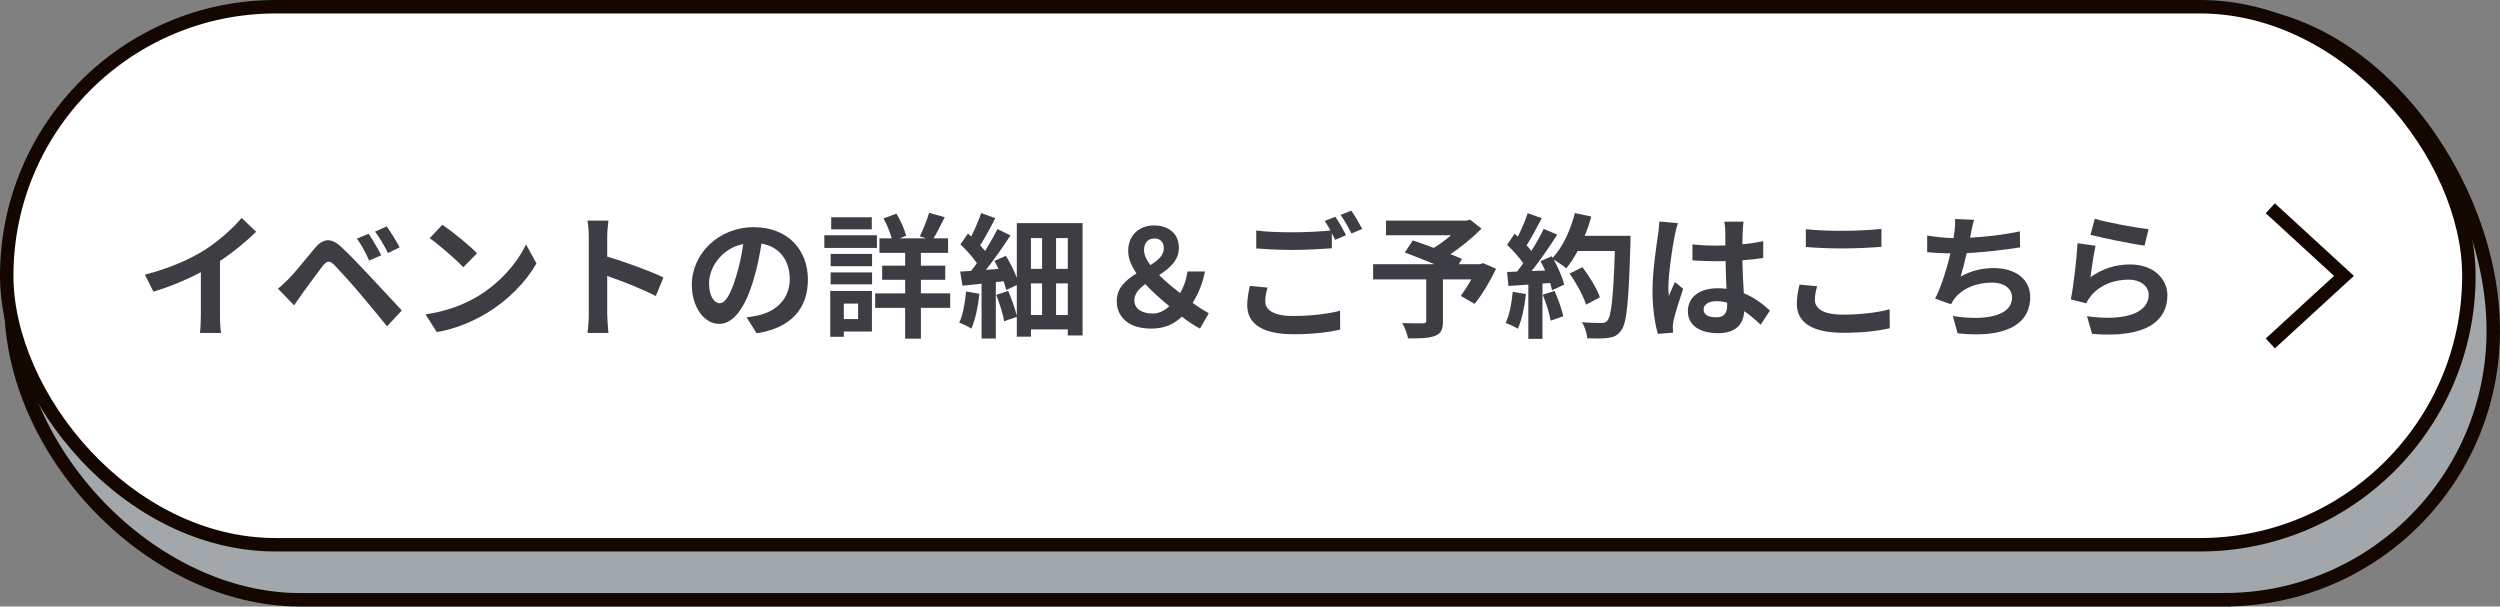
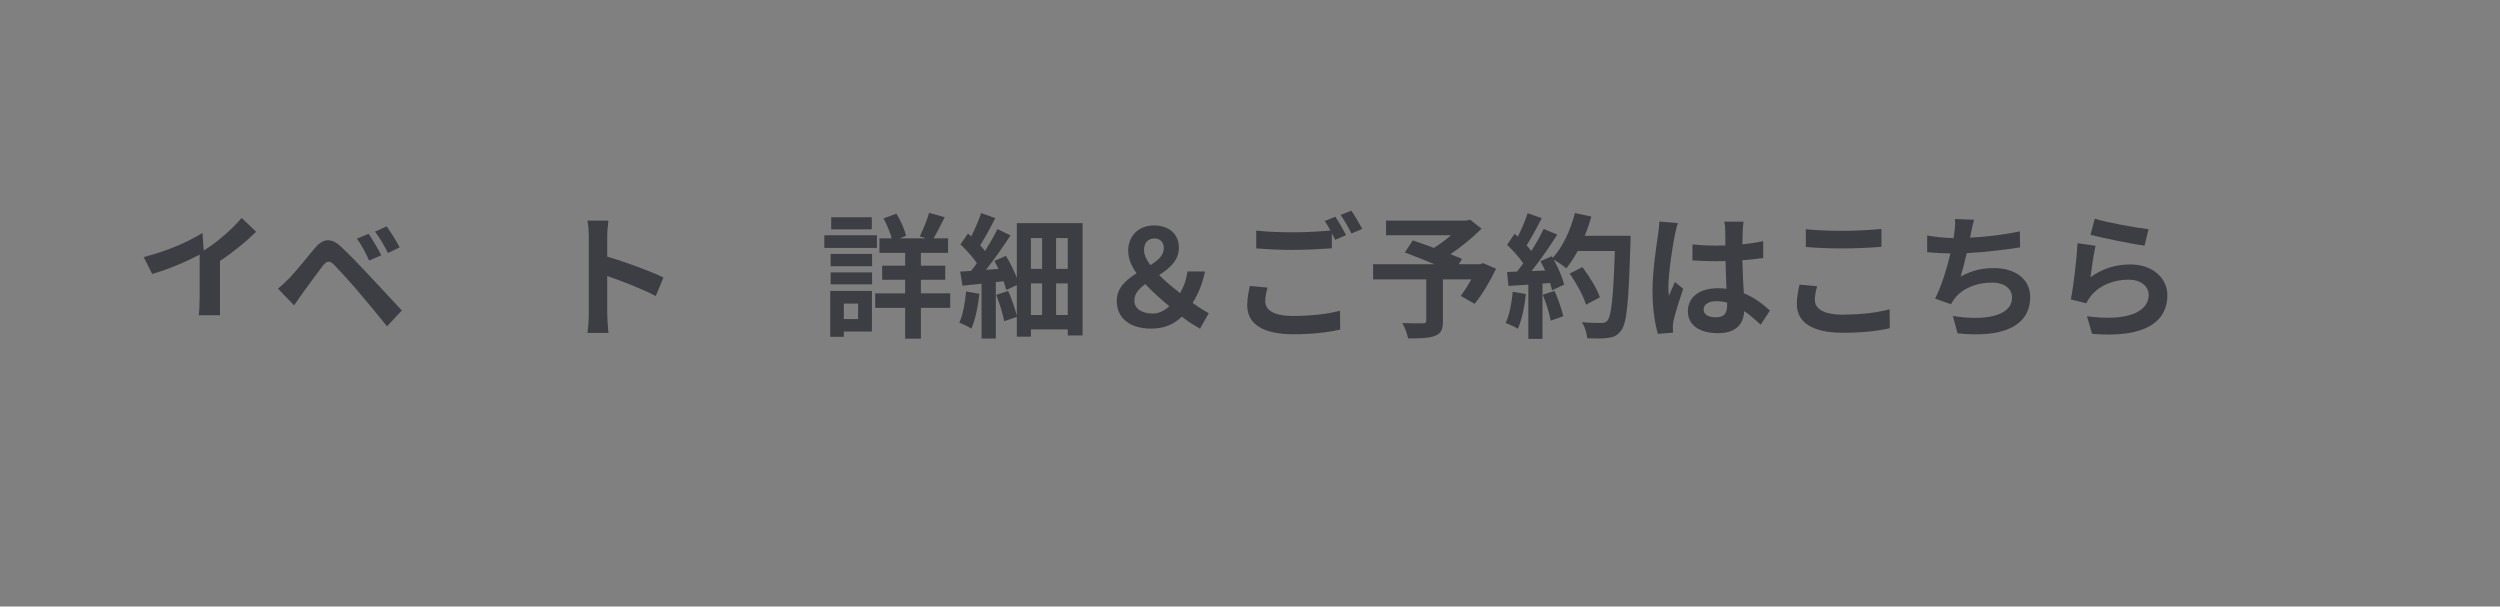
<svg xmlns="http://www.w3.org/2000/svg" id="_レイヤー_2" data-name="レイヤー 2" viewBox="0 0 557.58 135.27">
  <rect x="0" y="0" width="557.58" height="135.27" fill="#808080" stroke="none" />
  <defs>
    <style>
      .cls-1 {
        fill: none;
      }

      .cls-1, .cls-2, .cls-3 {
        stroke: #140700;
        stroke-miterlimit: 10;
        stroke-width: 3px;
      }

      .cls-2 {
        fill: #a2a7ab;
      }

      .cls-3 {
        fill: #fff;
      }

      .cls-4 {
        fill: #3d3e43;
        stroke-width: 0px;
      }
    </style>
  </defs>
  <g id="_文字" data-name="文字">
    <g>
-       <path class="cls-2" d="M496.08,133.77H66.94c-33.14,0-64.49-32.87-64.49-66l4.52-4.24c0-33.14,26.84-49.76,59.97-49.76L495.72,2.82c33.14,0,60.36,37.81,60.36,70.94h0c0,33.14-26.86,60-60,60Z" />
-       <rect class="cls-3" x="1.5" y="1.5" width="549.14" height="120" rx="60" ry="60" />
      <g>
-         <path class="cls-4" d="M45.43,55.89c3.09-1.92,6.51-4.92,8.46-7.29l3.24,3.09c-2.28,2.25-5.16,4.59-8.07,6.51v12.12c0,1.32.06,3.18.27,3.93h-4.74c.12-.72.21-2.61.21-3.93v-9.6c-3.09,1.62-6.9,3.24-10.59,4.32l-1.89-3.78c5.37-1.38,9.78-3.33,13.11-5.37Z" />
+         <path class="cls-4" d="M45.43,55.89c3.09-1.92,6.51-4.92,8.46-7.29l3.24,3.09c-2.28,2.25-5.16,4.59-8.07,6.51v12.12h-4.74c.12-.72.21-2.61.21-3.93v-9.6c-3.09,1.62-6.9,3.24-10.59,4.32l-1.89-3.78c5.37-1.38,9.78-3.33,13.11-5.37Z" />
        <path class="cls-4" d="M64.48,62.1c1.35-1.38,3.69-4.32,5.76-6.78,1.77-2.1,3.54-2.43,5.88-.24,2.01,1.89,4.32,4.29,6.12,6.24,2.01,2.13,5.07,5.46,7.38,7.92l-3.3,3.54c-2.01-2.49-4.56-5.58-6.33-7.65-1.74-2.07-4.41-4.98-5.49-6.09-.96-.96-1.59-.9-2.46.18-1.17,1.5-3.3,4.47-4.5,6.09-.69.96-1.41,2.01-1.95,2.79l-3.6-3.72c.9-.72,1.56-1.38,2.49-2.28ZM85.03,56.94l-2.7,1.17c-.87-1.89-1.62-3.36-2.73-4.89l2.61-1.08c.84,1.23,2.16,3.42,2.82,4.8ZM89.14,55.17l-2.61,1.26c-.96-1.89-1.77-3.27-2.88-4.77l2.58-1.17c.87,1.2,2.22,3.33,2.91,4.68Z" />
-         <path class="cls-4" d="M106.39,66.18c5.13-3.03,9.03-7.62,10.92-11.67l2.34,4.23c-2.28,4.05-6.27,8.19-11.1,11.1-3.03,1.83-6.9,3.51-11.13,4.23l-2.52-3.96c4.68-.66,8.58-2.19,11.49-3.93ZM106.39,56.49l-3.06,3.12c-1.56-1.68-5.31-4.95-7.5-6.48l2.82-3c2.1,1.41,6,4.53,7.74,6.36Z" />
        <path class="cls-4" d="M131.32,52.8c0-1.05-.09-2.55-.3-3.6h4.68c-.12,1.05-.27,2.37-.27,3.6v4.44c4.02,1.17,9.78,3.3,12.54,4.65l-1.71,4.14c-3.09-1.62-7.59-3.36-10.83-4.47v8.49c0,.87.15,2.97.27,4.2h-4.68c.18-1.2.3-3,.3-4.2v-17.25Z" />
-         <path class="cls-4" d="M168.76,74.34l-2.25-3.57c1.14-.12,1.98-.3,2.79-.48,3.84-.9,6.84-3.66,6.84-8.04,0-4.14-2.25-7.23-6.3-7.92-.42,2.55-.93,5.31-1.8,8.13-1.8,6.06-4.38,9.78-7.65,9.78s-6.09-3.66-6.09-8.73c0-6.93,6-12.84,13.77-12.84s12.12,5.16,12.12,11.7-3.87,10.8-11.43,11.97ZM160.51,67.62c1.26,0,2.43-1.89,3.66-5.94.69-2.22,1.26-4.77,1.59-7.26-4.95,1.02-7.62,5.4-7.62,8.7,0,3.03,1.2,4.5,2.37,4.5Z" />
        <path class="cls-4" d="M195.58,55.29h-11.73v-2.82h11.73v2.82ZM194.47,73.95h-6.27v1.17h-3.03v-10.23h9.3v9.06ZM185.26,56.64h9.24v2.73h-9.24v-2.73ZM185.26,60.75h9.24v2.67h-9.24v-2.67ZM194.44,51.15h-9.06v-2.7h9.06v2.7ZM188.2,67.71v3.45h3.18v-3.45h-3.18ZM211.93,68.67h-6.54v6.87h-3.51v-6.87h-6.69v-3.24h6.69v-3.03h-5.13v-3.15h5.13v-2.85h-5.73v-3.24h2.73c-.36-1.35-1.08-3.09-1.83-4.44l2.88-1.08c.96,1.56,1.83,3.57,2.16,4.95l-1.44.57h5.85l-1.35-.45c.72-1.44,1.62-3.66,2.07-5.25l3.48.99c-.84,1.71-1.74,3.45-2.49,4.71h3.24v3.24h-6.06v2.85h5.43v3.15h-5.43v3.03h6.54v3.24Z" />
        <path class="cls-4" d="M218.44,65.52c-.3,2.85-.93,5.85-1.8,7.77-.6-.42-1.95-1.05-2.7-1.32.84-1.74,1.29-4.44,1.53-6.96l2.97.51ZM241.45,49.77v25.05h-3.3v-1.35h-8.22v1.62h-3.15v-4.41l-2.82.96c-.24-1.56-1.05-4.02-1.77-5.88l2.67-.87c.78,1.74,1.5,3.93,1.92,5.52v-6.84l-2.37,1.11c-.12-.57-.33-1.23-.57-1.95l-1.74.18v12.6h-3.18v-12.24c-1.53.15-2.97.3-4.26.45l-.51-3.15c.72-.03,1.56-.09,2.43-.15.42-.54.87-1.11,1.29-1.71-.87-1.35-2.37-2.97-3.66-4.2l1.68-2.43c.24.21.48.42.72.66.84-1.68,1.71-3.66,2.22-5.22l3.15,1.14c-1.05,2.07-2.31,4.38-3.36,6.03.39.45.78.9,1.08,1.29,1.05-1.68,2.04-3.42,2.76-4.89l2.91,1.41c-1.59,2.46-3.6,5.31-5.46,7.68l2.79-.21c-.3-.6-.6-1.23-.93-1.77l2.58-1.14c.93,1.53,1.86,3.36,2.43,4.92v-12.21h14.67ZM229.93,53.1v6.87h2.49v-6.87h-2.49ZM229.93,70.26h2.49v-7.05h-2.49v7.05ZM238.15,53.1h-2.61v6.87h2.61v-6.87ZM238.15,70.26v-7.05h-2.61v7.05h2.61Z" />
        <path class="cls-4" d="M267.64,73.29c-1.29-.72-2.49-1.44-4.05-2.67-1.74,1.68-3.87,2.67-6.84,2.67-5.01,0-7.68-2.55-7.68-6.18,0-2.94,2.1-4.68,4.41-6.15-1.14-1.65-1.86-3.3-1.86-5.01,0-3.51,2.49-5.67,5.76-5.67s5.55,1.86,5.55,4.95c0,2.91-2.13,4.65-4.41,6.12,1.41,1.41,3.09,2.79,4.68,4.02.81-1.38,1.38-2.91,1.65-4.83h3.9c-.51,2.58-1.41,4.86-2.76,7.02,1.47,1.05,2.79,1.86,3.6,2.31l-1.95,3.42ZM257.14,69.93c1.26,0,2.52-.6,3.66-1.62-1.89-1.59-3.78-3.24-5.37-4.95-1.38,1.02-2.43,2.13-2.43,3.63,0,1.95,1.74,2.94,4.14,2.94ZM256.57,59.13c1.68-1.05,3-2.16,3-3.75,0-1.32-.75-2.19-2.07-2.19-1.44,0-2.34.93-2.34,2.61,0,1.05.54,2.16,1.41,3.33Z" />
        <path class="cls-4" d="M282.19,67.17c0,1.95,1.83,3.3,6.15,3.3,4.05,0,7.89-.45,10.53-1.17l.03,4.2c-2.61.63-6.21,1.05-10.41,1.05-6.87,0-10.32-2.31-10.32-6.45,0-1.74.36-3.18.57-4.32l3.96.36c-.3,1.08-.51,2.04-.51,3.03ZM300.22,52.44l-2.43,1.05c-.21-.45-.48-.96-.75-1.47v3.36c-2.1.15-5.82.36-8.67.36-3.15,0-5.76-.15-8.19-.33v-3.99c2.22.27,5.01.39,8.16.39,2.85,0,6.09-.18,8.4-.39-.42-.78-.87-1.53-1.29-2.13l2.37-.96c.75,1.08,1.83,3,2.4,4.11ZM303.82,51.06l-2.4,1.02c-.63-1.26-1.59-3-2.43-4.14l2.4-.96c.78,1.11,1.89,3.03,2.43,4.08Z" />
        <path class="cls-4" d="M333.67,59.94c-1.35,2.82-3.12,5.82-4.8,7.83l-3.06-1.77c.72-.99,1.59-2.34,2.34-3.69h-6.33v9.33c0,1.89-.42,2.79-1.86,3.3-1.38.51-3.33.54-5.91.54-.18-1.02-.75-2.49-1.29-3.42,1.77.06,3.99.06,4.59.06.57-.03.75-.15.75-.6v-9.21h-11.85v-3.39h13.65c-2.22-.93-4.65-1.89-6.57-2.61l1.77-2.7c1.35.48,3.03,1.05,4.71,1.68,1.29-.81,2.64-1.8,3.81-2.82h-14.49v-3.27h17.94l.81-.21,2.55,2.01c-1.92,1.92-4.41,3.99-6.93,5.7.99.39,1.89.72,2.58,1.05l-.72,1.17h4.74l.66-.24,2.91,1.26Z" />
        <path class="cls-4" d="M340.33,65.58c-.3,2.82-.93,5.82-1.8,7.74-.63-.39-1.95-1.02-2.73-1.29.87-1.77,1.35-4.44,1.59-6.96l2.94.51ZM363.67,52.59s0,1.2-.03,1.65c-.39,13.14-.81,17.88-2.07,19.47-.84,1.14-1.62,1.47-2.88,1.65-1.08.18-2.94.15-4.68.09-.06-1.02-.54-2.58-1.2-3.6,1.89.18,3.6.18,4.41.18.57,0,.9-.12,1.26-.51.9-.93,1.35-5.31,1.68-15.54h-8.28c-.81,1.47-1.65,2.79-2.55,3.87-.6-.54-1.92-1.44-2.82-1.98,1.05,1.89,2.01,4.11,2.34,5.61l-2.7,1.26c-.09-.48-.24-1.02-.42-1.62l-1.71.12v12.33h-3.15v-12.09l-4.44.3-.3-3.12,2.22-.09c.45-.57.93-1.2,1.38-1.86-.87-1.29-2.34-2.91-3.6-4.11l1.68-2.46c.24.21.48.42.72.63.84-1.65,1.68-3.66,2.19-5.22l3.15,1.11c-1.08,2.07-2.31,4.38-3.39,6.06.39.42.75.87,1.05,1.26,1.08-1.68,2.04-3.42,2.76-4.92l3.03,1.26c-1.68,2.64-3.78,5.7-5.73,8.13l3.03-.12c-.33-.72-.69-1.44-1.05-2.07l2.52-1.11.21.36c2.22-2.37,3.99-6.21,4.95-9.99l3.66.78c-.39,1.47-.9,2.91-1.47,4.29h10.23ZM346.72,64.89c.81,1.77,1.59,4.11,1.95,5.64l-2.82.99c-.24-1.53-1.02-3.96-1.77-5.79l2.64-.84ZM353.74,67.95c-.57-1.89-2.13-4.77-3.66-6.93l2.85-1.44c1.56,2.07,3.27,4.83,3.9,6.72l-3.09,1.65Z" />
        <path class="cls-4" d="M373.54,52.44c-.45,2.01-1.44,8.61-1.44,11.61,0,.6.03,1.35.12,1.95.39-1.05.9-2.07,1.35-3.09l1.83,1.5c-.84,2.46-1.8,5.52-2.16,7.14-.09.42-.15,1.08-.15,1.41,0,.3.03.81.06,1.23l-3.39.27c-.63-2.1-1.2-5.52-1.2-9.6,0-4.53.9-10.2,1.23-12.51.12-.84.27-1.98.3-2.94l4.14.36c-.24.6-.6,2.13-.69,2.67ZM388.69,51.39c-.03.66-.06,1.77-.09,3.09,1.65-.15,3.21-.39,4.65-.69v3.75c-1.44.21-3,.39-4.65.51.06,2.91.21,5.31.33,7.35,2.49,1.02,4.38,2.55,5.82,3.87l-2.07,3.15c-1.26-1.17-2.46-2.22-3.66-3.03-.18,2.88-1.8,4.92-5.85,4.92s-6.72-1.74-6.72-4.89,2.58-5.13,6.66-5.13c.69,0,1.35.03,1.95.12-.06-1.86-.18-4.05-.21-6.18-.72.03-1.44.03-2.13.03-1.77,0-3.48-.06-5.25-.18v-3.57c1.71.18,3.45.27,5.25.27.69,0,1.41,0,2.1-.03,0-1.47-.03-2.7-.03-3.33,0-.45-.09-1.38-.21-1.98h4.29c-.09.57-.15,1.29-.18,1.95ZM382.75,70.77c1.83,0,2.46-.96,2.46-2.73v-.54c-.78-.21-1.59-.33-2.4-.33-1.71,0-2.85.72-2.85,1.86,0,1.23,1.2,1.74,2.79,1.74Z" />
        <path class="cls-4" d="M404.77,66.87c0,1.92,1.83,3.3,6.15,3.3,4.05,0,7.89-.45,10.53-1.2l.03,4.23c-2.61.63-6.21,1.02-10.41,1.02-6.87,0-10.32-2.31-10.32-6.42,0-1.74.36-3.21.6-4.32l3.93.36c-.3,1.08-.51,2.01-.51,3.03ZM410.92,51.48c2.97,0,6.39-.18,8.7-.42v3.99c-2.1.18-5.82.36-8.67.36-3.15,0-5.76-.12-8.19-.33v-3.96c2.22.24,5.01.36,8.16.36Z" />
        <path class="cls-4" d="M439.57,52.08c-.06.27-.12.6-.18.93,3.42-.18,7.47-.63,11.1-1.41l.06,3.57c-3.12.51-7.89,1.08-11.91,1.29-.42,1.83-.9,3.75-1.35,5.22,2.43-1.35,4.77-1.89,7.44-1.89,4.86,0,8.07,2.58,8.07,6.42,0,6.75-6.51,9.18-16.2,8.13l-1.05-3.87c6.57,1.08,13.2.27,13.2-4.14,0-1.8-1.53-3.3-4.47-3.3-3.45,0-6.51,1.23-8.31,3.51-.33.42-.54.81-.84,1.32l-3.54-1.26c1.44-2.79,2.64-6.78,3.42-10.08-1.89-.03-3.66-.12-5.19-.27v-3.72c1.8.3,4.05.54,5.88.57.06-.45.12-.87.18-1.23.18-1.29.21-2.04.15-3.03l4.26.18c-.33,1.05-.51,2.07-.72,3.06Z" />
        <path class="cls-4" d="M466.24,61.83c2.73-1.98,5.7-2.85,8.85-2.85,5.25,0,8.31,3.24,8.31,6.87,0,5.46-4.32,9.66-16.8,8.61l-1.14-3.93c9,1.23,13.77-.96,13.77-4.77,0-1.95-1.86-3.39-4.47-3.39-3.39,0-6.45,1.26-8.34,3.54-.54.66-.84,1.14-1.11,1.74l-3.45-.87c.6-2.94,1.29-8.82,1.5-12.54l4.02.57c-.39,1.65-.93,5.31-1.14,7.02ZM479.2,51.12l-.9,3.66c-3.03-.39-9.72-1.8-12.06-2.4l.96-3.6c2.85.9,9.39,2.04,12,2.34Z" />
      </g>
-       <polyline class="cls-1" points="506.35 76.6 522.78 61.53 506.35 46.45" />
    </g>
  </g>
</svg>